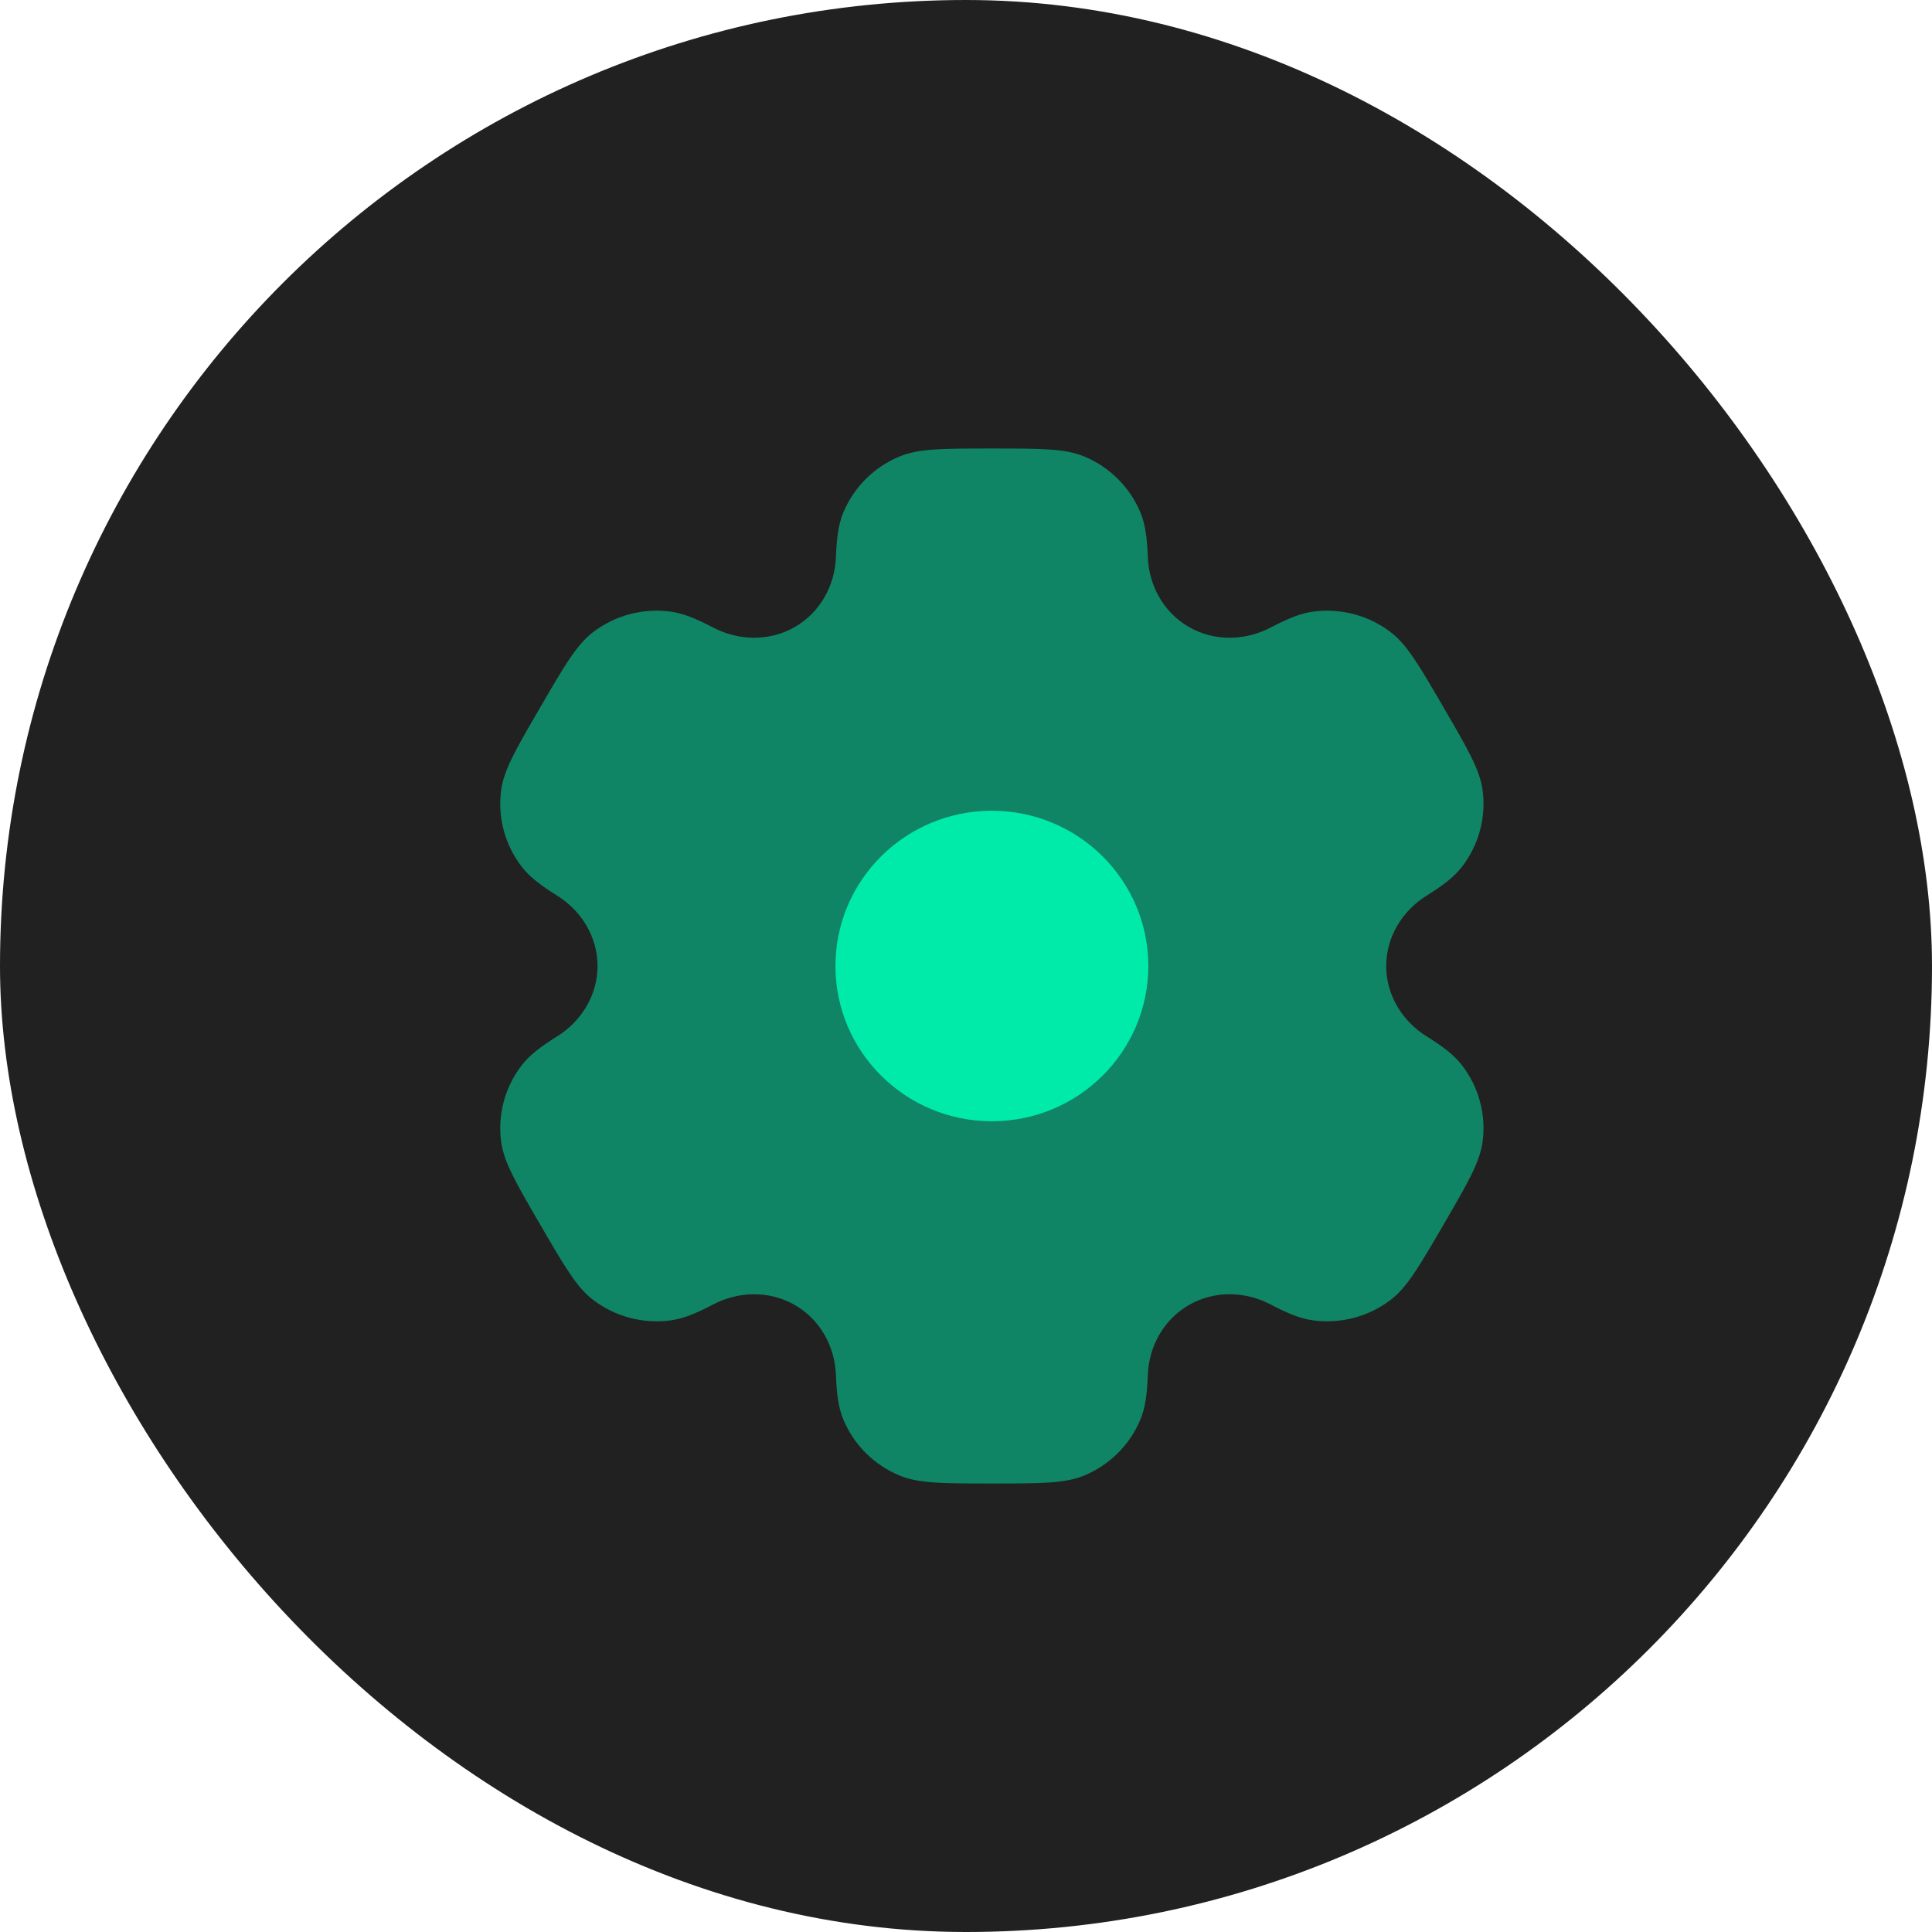
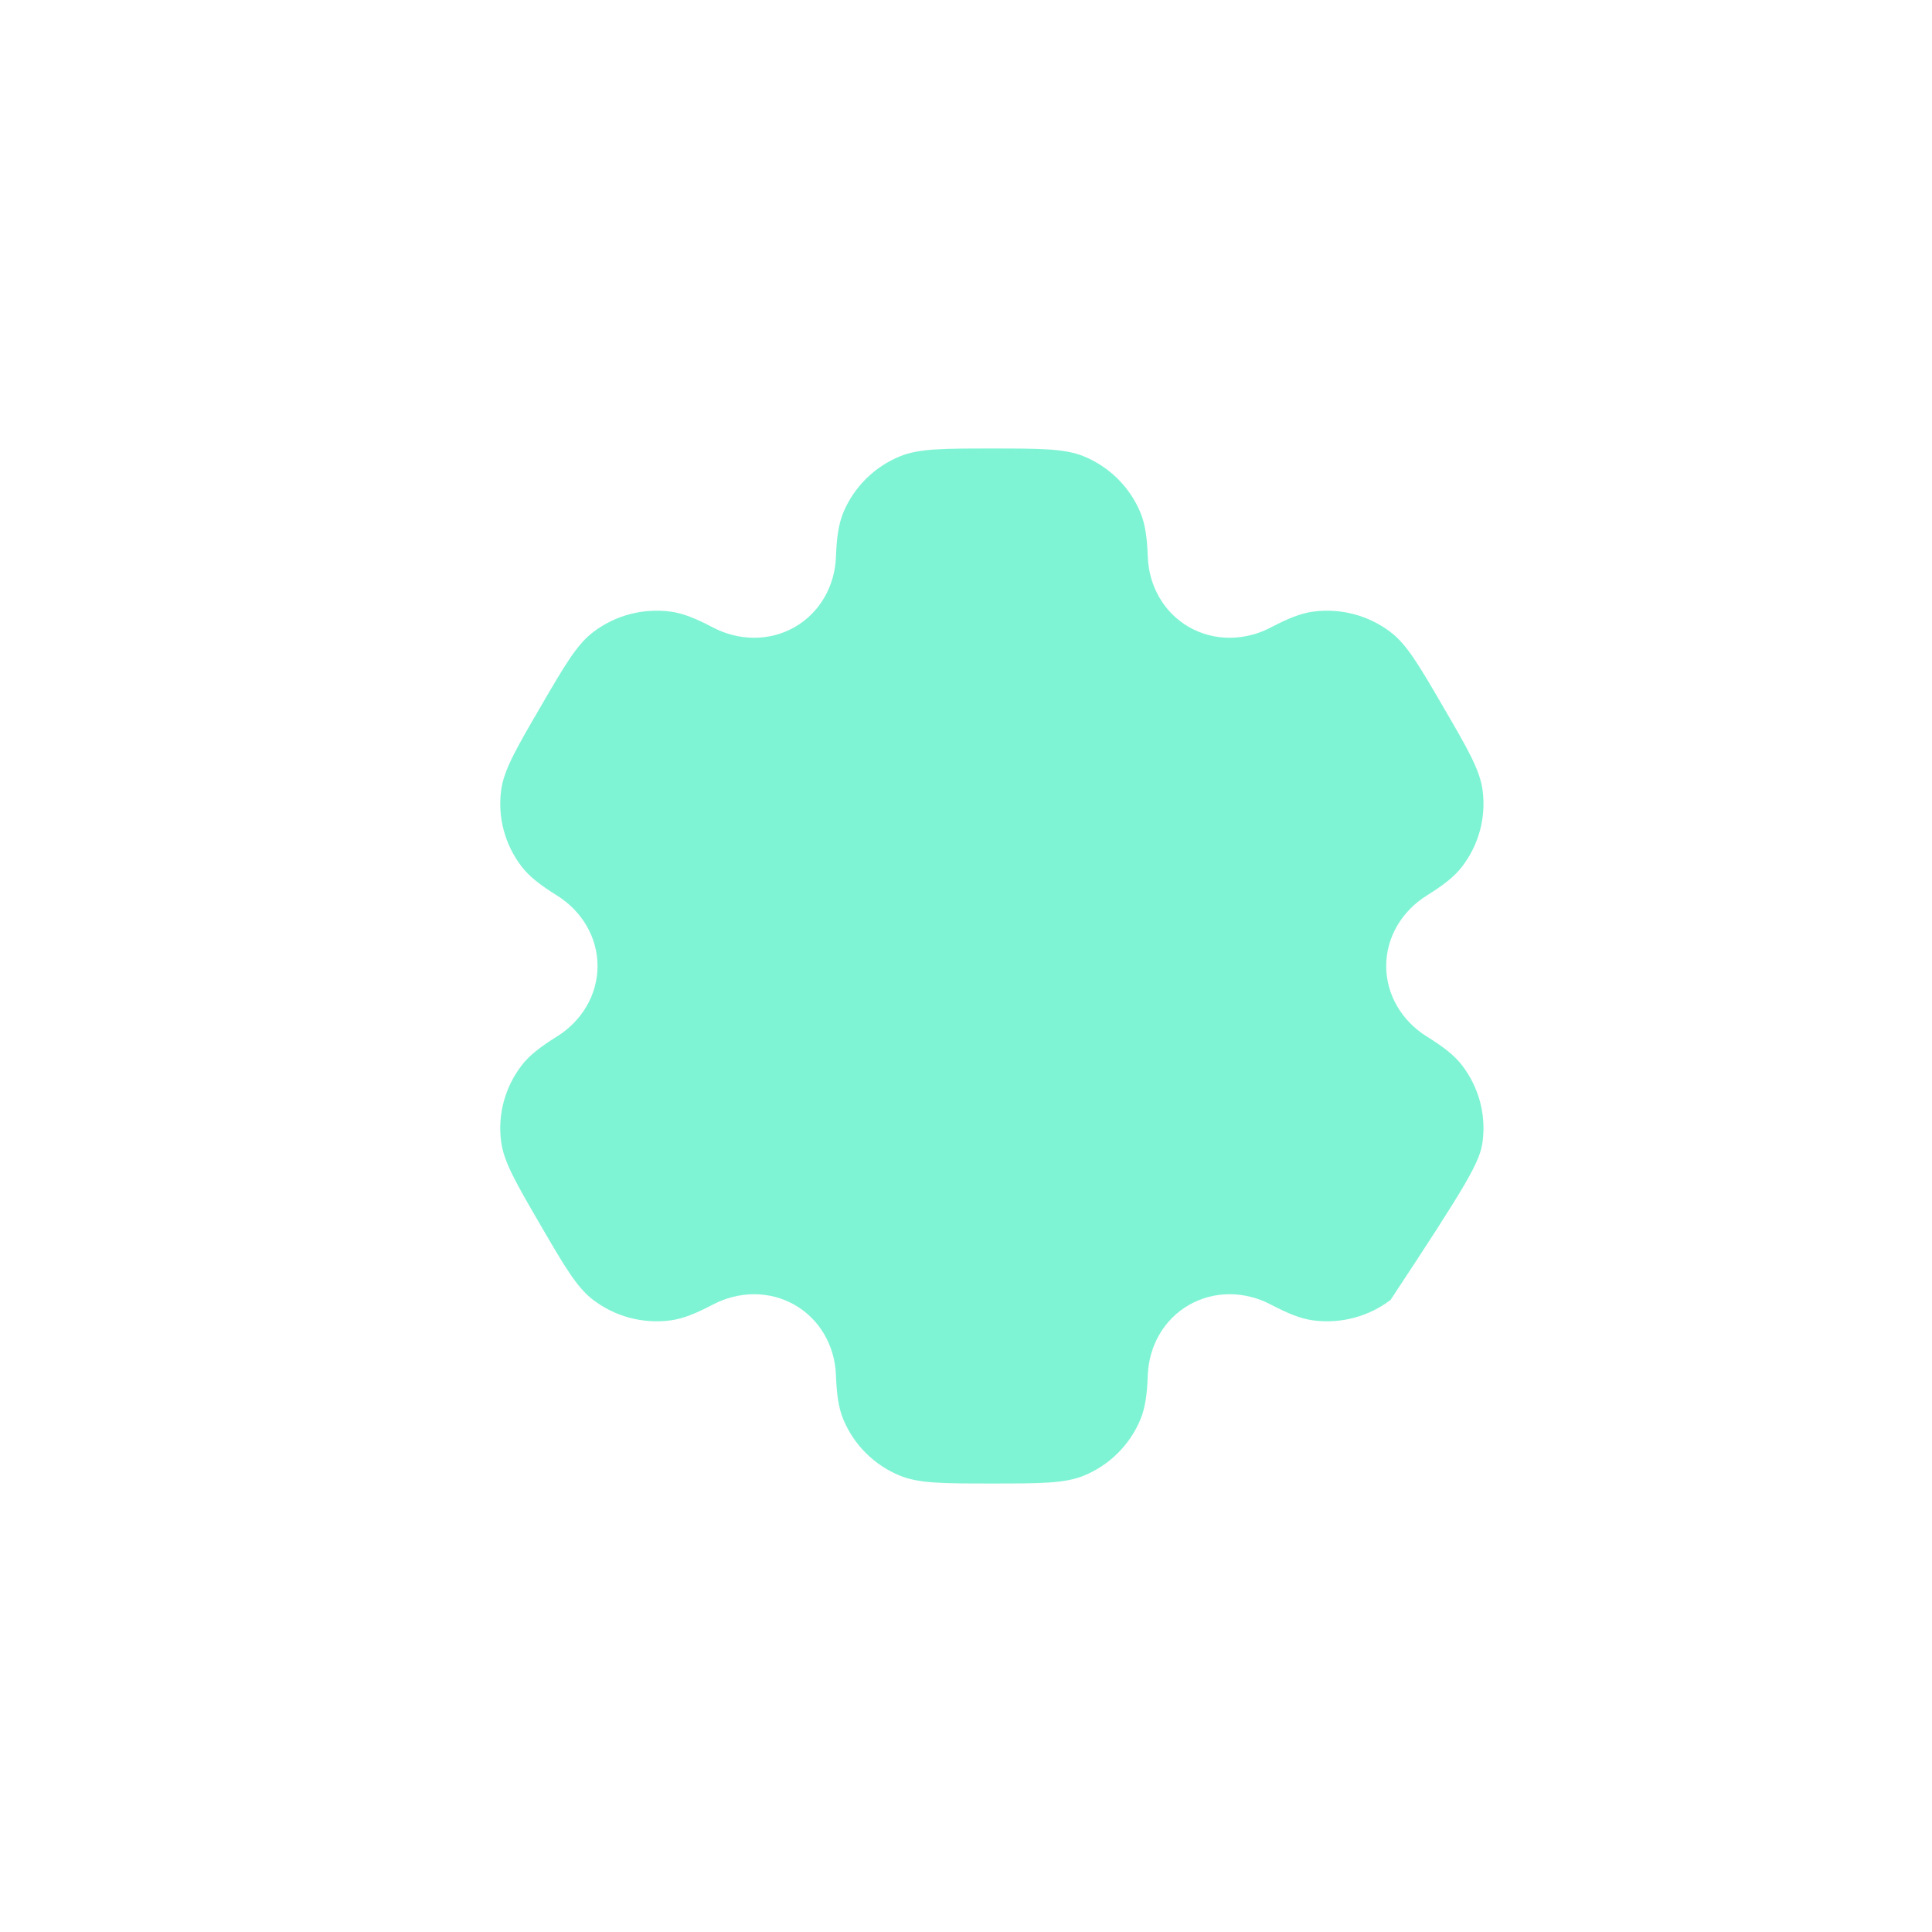
<svg xmlns="http://www.w3.org/2000/svg" width="56" height="56" viewBox="0 0 56 56" fill="none">
-   <rect width="56" height="56" rx="28" fill="#212121" />
-   <path opacity="0.5" fill-rule="evenodd" clip-rule="evenodd" d="M31.418 13.228C30.863 13 30.159 13 28.75 13C27.341 13 26.637 13 26.082 13.228C25.341 13.533 24.753 14.117 24.446 14.852C24.306 15.188 24.251 15.578 24.23 16.147C24.198 16.983 23.766 17.758 23.035 18.176C22.305 18.595 21.413 18.579 20.667 18.188C20.16 17.922 19.792 17.774 19.429 17.727C18.634 17.623 17.83 17.836 17.194 18.321C16.717 18.684 16.365 19.289 15.661 20.5C14.957 21.71 14.604 22.316 14.526 22.907C14.421 23.696 14.637 24.494 15.125 25.125C15.348 25.413 15.661 25.655 16.147 25.959C16.861 26.404 17.32 27.163 17.32 28C17.32 28.837 16.861 29.596 16.147 30.041C15.661 30.344 15.348 30.587 15.125 30.875C14.637 31.506 14.421 32.304 14.526 33.093C14.604 33.684 14.957 34.289 15.661 35.5C16.365 36.711 16.717 37.316 17.194 37.679C17.83 38.163 18.634 38.377 19.429 38.273C19.792 38.226 20.16 38.078 20.667 37.812C21.413 37.421 22.305 37.405 23.035 37.824C23.766 38.242 24.198 39.017 24.23 39.853C24.251 40.422 24.306 40.812 24.446 41.148C24.753 41.883 25.341 42.467 26.082 42.772C26.637 43 27.341 43 28.75 43C30.159 43 30.863 43 31.418 42.772C32.159 42.467 32.747 41.883 33.054 41.148C33.194 40.812 33.249 40.422 33.27 39.853C33.302 39.017 33.734 38.242 34.465 37.824C35.195 37.405 36.087 37.42 36.833 37.812C37.34 38.078 37.708 38.226 38.071 38.273C38.866 38.377 39.67 38.163 40.306 37.679C40.783 37.316 41.135 36.71 41.839 35.5C42.543 34.289 42.895 33.684 42.974 33.092C43.079 32.304 42.863 31.506 42.375 30.875C42.152 30.586 41.839 30.344 41.353 30.041C40.639 29.596 40.179 28.837 40.18 28C40.18 27.163 40.639 26.404 41.353 25.959C41.839 25.656 42.153 25.413 42.375 25.125C42.863 24.494 43.079 23.696 42.974 22.907C42.896 22.316 42.544 21.711 41.839 20.5C41.135 19.289 40.783 18.684 40.306 18.321C39.67 17.837 38.866 17.623 38.071 17.727C37.708 17.774 37.34 17.922 36.833 18.188C36.087 18.579 35.195 18.595 34.465 18.176C33.734 17.758 33.302 16.983 33.27 16.147C33.249 15.578 33.194 15.188 33.054 14.852C32.747 14.117 32.159 13.533 31.418 13.228Z" fill="#00EBAA" />
-   <path d="M33.284 28C33.284 30.485 31.254 32.5 28.75 32.5C26.246 32.5 24.216 30.485 24.216 28C24.216 25.515 26.246 23.5 28.75 23.5C31.254 23.5 33.284 25.515 33.284 28Z" fill="#00EBAA" />
+   <path opacity="0.5" fill-rule="evenodd" clip-rule="evenodd" d="M31.418 13.228C30.863 13 30.159 13 28.75 13C27.341 13 26.637 13 26.082 13.228C25.341 13.533 24.753 14.117 24.446 14.852C24.306 15.188 24.251 15.578 24.23 16.147C24.198 16.983 23.766 17.758 23.035 18.176C22.305 18.595 21.413 18.579 20.667 18.188C20.16 17.922 19.792 17.774 19.429 17.727C18.634 17.623 17.83 17.836 17.194 18.321C16.717 18.684 16.365 19.289 15.661 20.5C14.957 21.71 14.604 22.316 14.526 22.907C14.421 23.696 14.637 24.494 15.125 25.125C15.348 25.413 15.661 25.655 16.147 25.959C16.861 26.404 17.32 27.163 17.32 28C17.32 28.837 16.861 29.596 16.147 30.041C15.661 30.344 15.348 30.587 15.125 30.875C14.637 31.506 14.421 32.304 14.526 33.093C14.604 33.684 14.957 34.289 15.661 35.5C16.365 36.711 16.717 37.316 17.194 37.679C17.83 38.163 18.634 38.377 19.429 38.273C19.792 38.226 20.16 38.078 20.667 37.812C21.413 37.421 22.305 37.405 23.035 37.824C23.766 38.242 24.198 39.017 24.23 39.853C24.251 40.422 24.306 40.812 24.446 41.148C24.753 41.883 25.341 42.467 26.082 42.772C26.637 43 27.341 43 28.75 43C30.159 43 30.863 43 31.418 42.772C32.159 42.467 32.747 41.883 33.054 41.148C33.194 40.812 33.249 40.422 33.27 39.853C33.302 39.017 33.734 38.242 34.465 37.824C35.195 37.405 36.087 37.42 36.833 37.812C37.34 38.078 37.708 38.226 38.071 38.273C38.866 38.377 39.67 38.163 40.306 37.679C42.543 34.289 42.895 33.684 42.974 33.092C43.079 32.304 42.863 31.506 42.375 30.875C42.152 30.586 41.839 30.344 41.353 30.041C40.639 29.596 40.179 28.837 40.18 28C40.18 27.163 40.639 26.404 41.353 25.959C41.839 25.656 42.153 25.413 42.375 25.125C42.863 24.494 43.079 23.696 42.974 22.907C42.896 22.316 42.544 21.711 41.839 20.5C41.135 19.289 40.783 18.684 40.306 18.321C39.67 17.837 38.866 17.623 38.071 17.727C37.708 17.774 37.34 17.922 36.833 18.188C36.087 18.579 35.195 18.595 34.465 18.176C33.734 17.758 33.302 16.983 33.27 16.147C33.249 15.578 33.194 15.188 33.054 14.852C32.747 14.117 32.159 13.533 31.418 13.228Z" fill="#00EBAA" />
</svg>